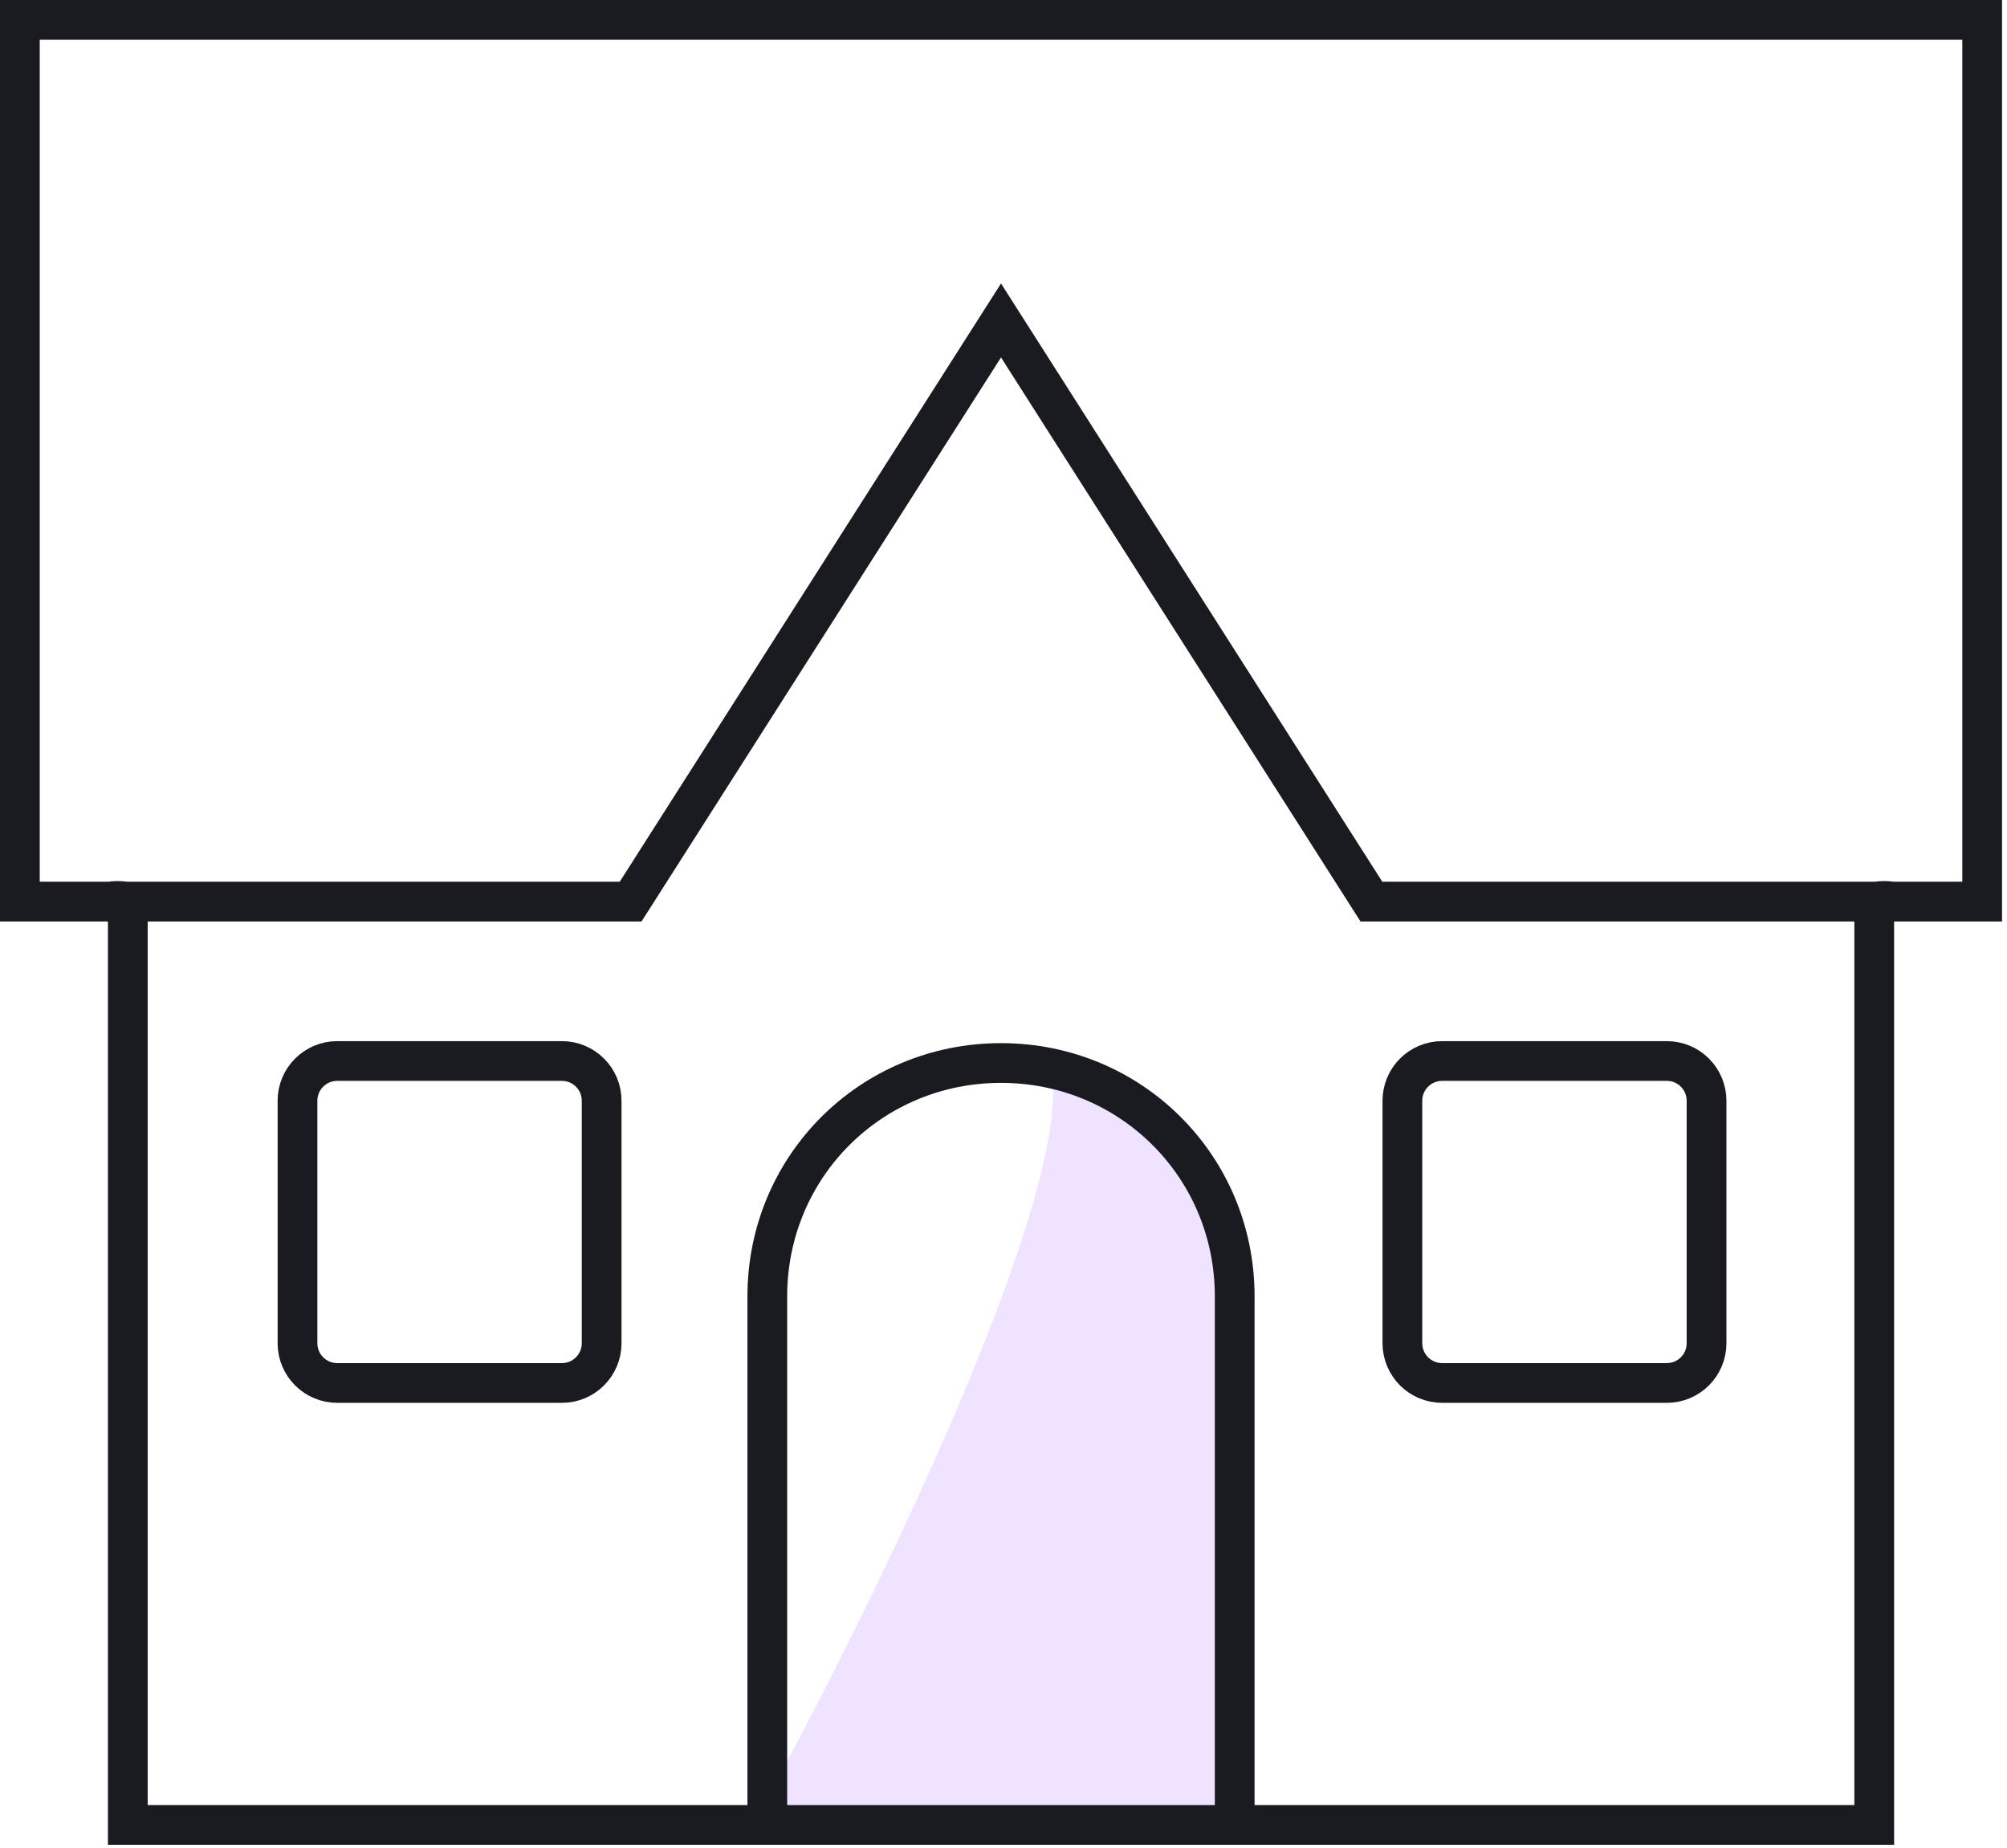
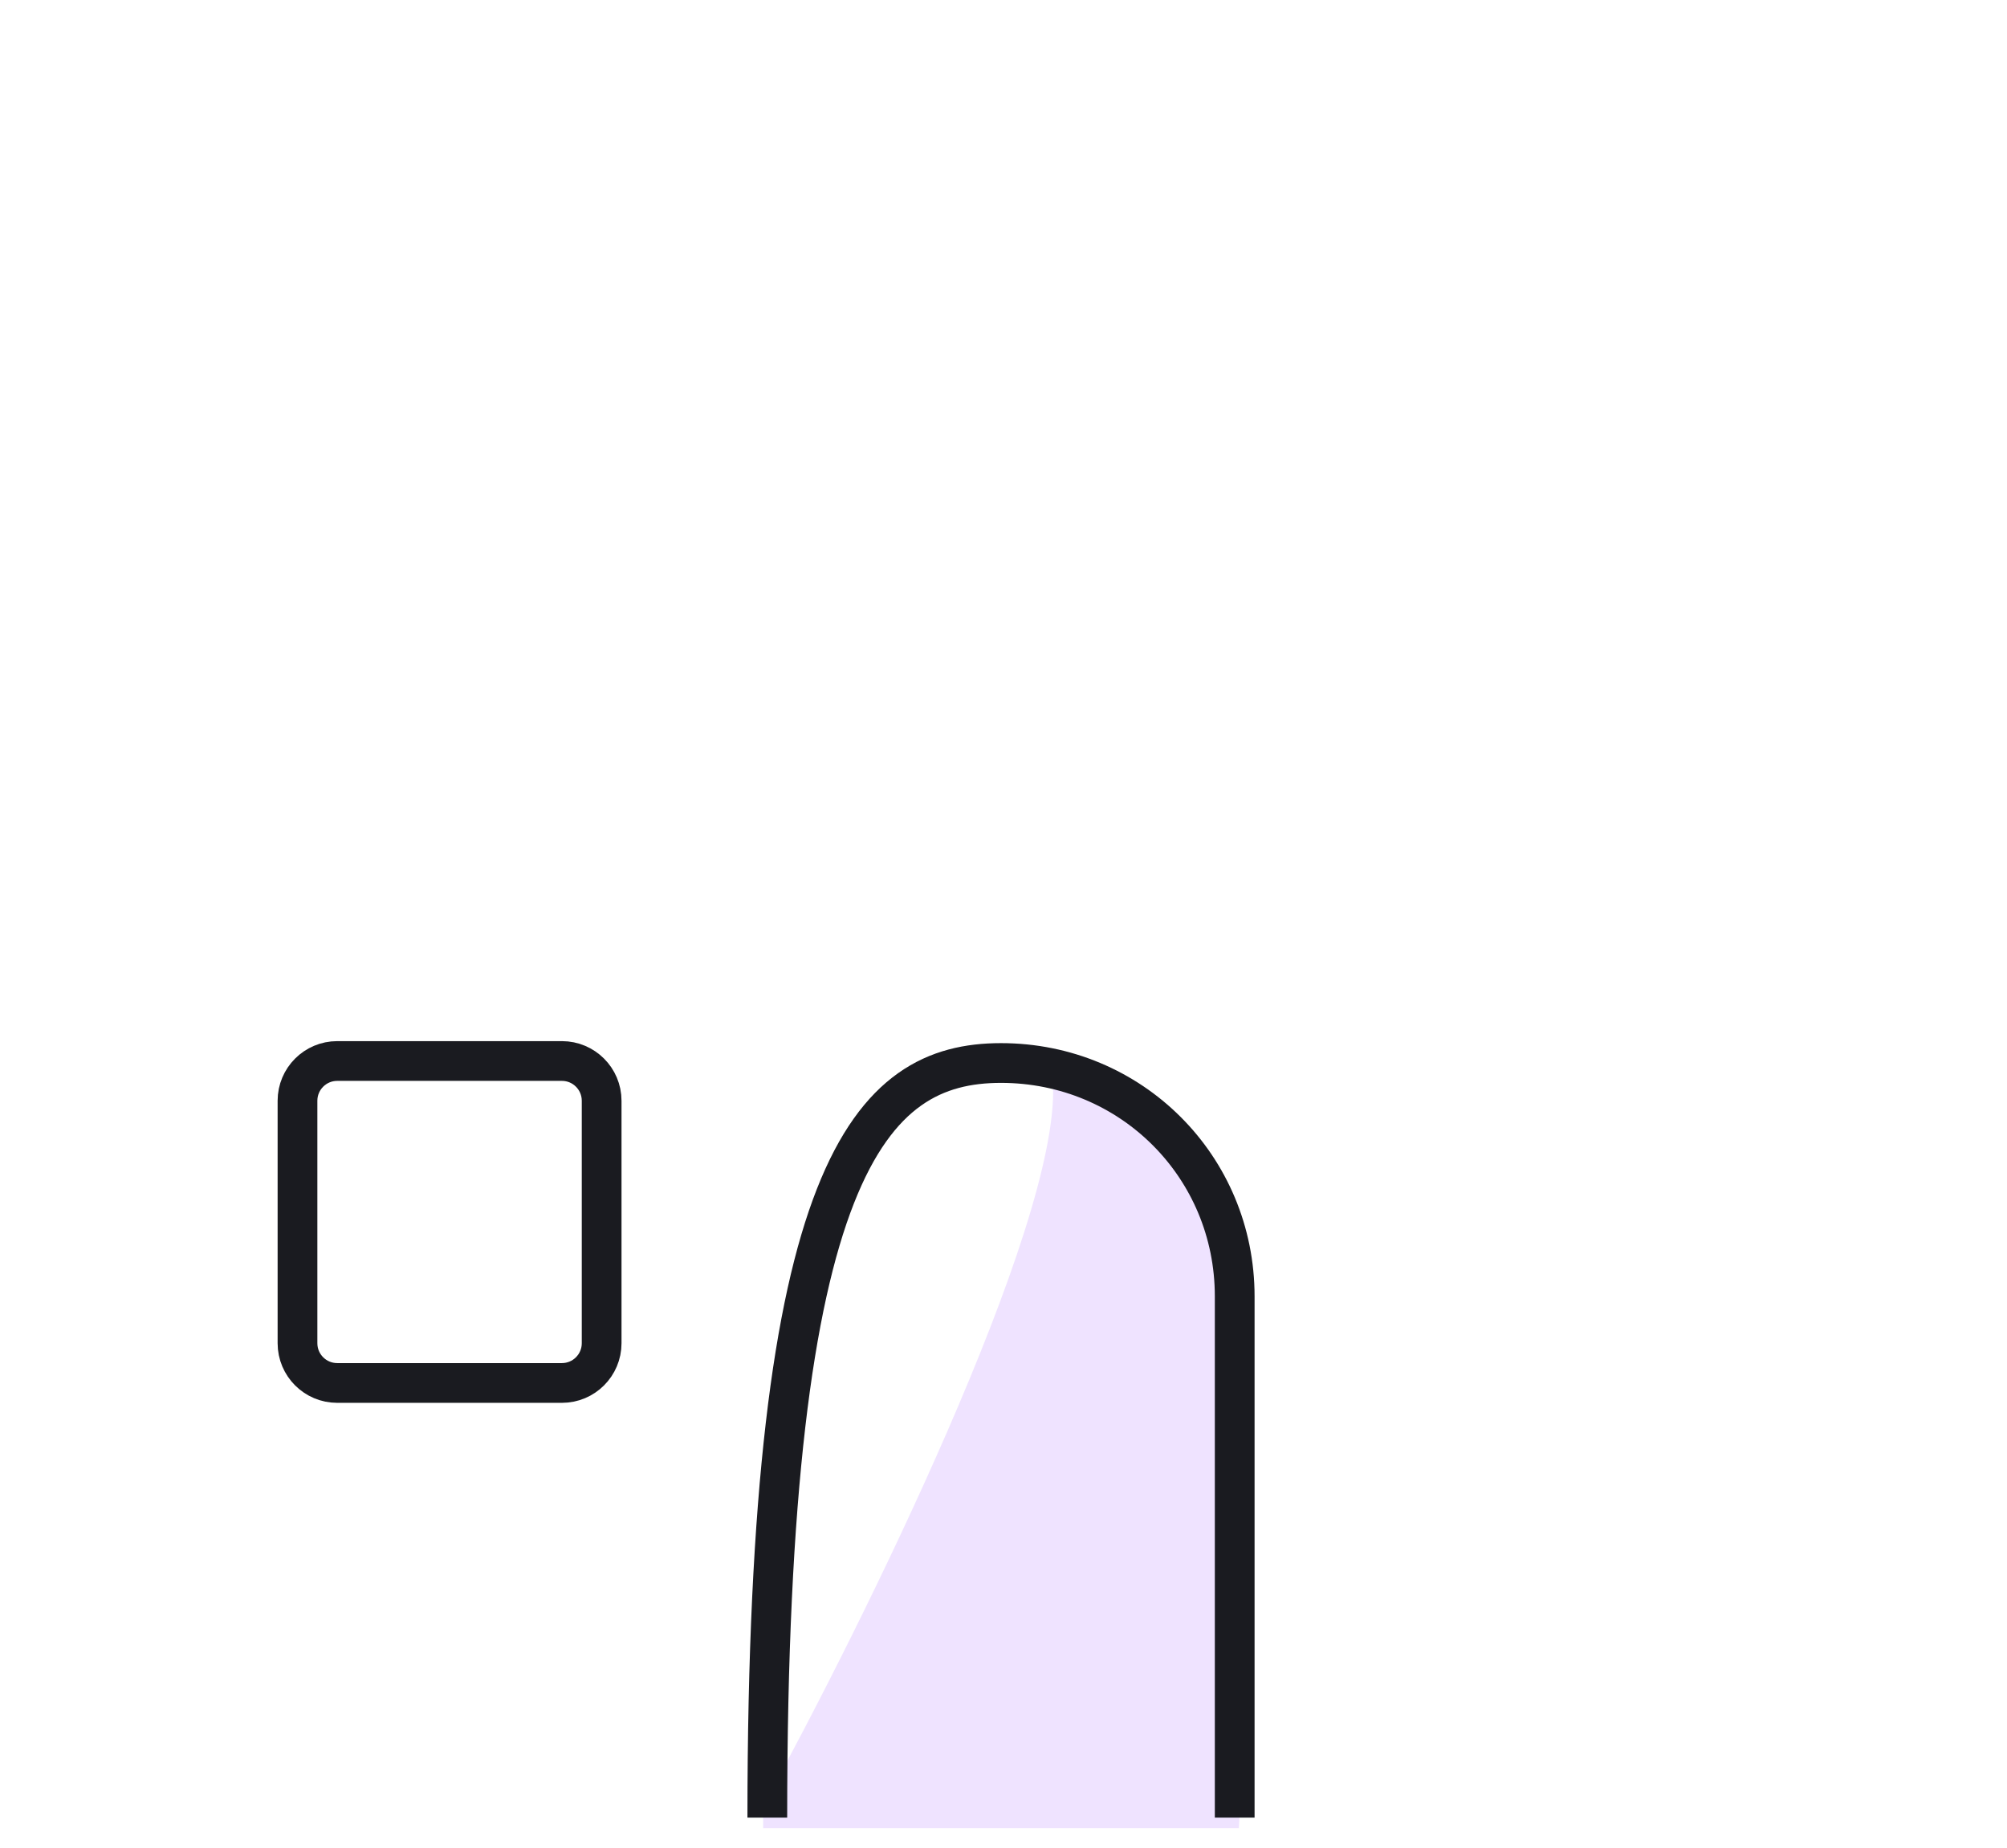
<svg xmlns="http://www.w3.org/2000/svg" width="101" height="93" viewBox="0 0 101 93" fill="none">
  <g id="Group 8075">
    <path id="Vector 89" d="M52.992 54.595C53.292 61.776 43.392 81.776 38.404 90.878V92H62.344C62.718 85.766 63.241 71.502 62.344 64.32C61.446 57.138 55.735 54.844 52.992 54.595Z" fill="#EFE3FF" />
-     <path id="Vector" d="M38.614 91.471V65.239C38.614 58.706 43.832 53.496 50.374 53.496C56.917 53.496 62.135 58.706 62.135 65.239V91.471" stroke="#1A1B20" stroke-width="2" stroke-miterlimit="10" />
-     <path id="Vector_2" d="M94.319 45.372V91.84H63.303H37.448H6.432V45.372" stroke="#1A1B20" stroke-width="2" stroke-miterlimit="10" />
-     <path id="Vector_3" d="M1 1H99.75V45.373H95.228C94.958 45.328 94.689 45.328 94.42 45.373H69.014L50.375 16.127L31.736 45.373H6.319C6.184 45.35 6.038 45.339 5.904 45.339C5.78 45.339 5.668 45.35 5.545 45.373H1V1Z" stroke="#1A1B20" stroke-width="2" stroke-miterlimit="10" />
+     <path id="Vector" d="M38.614 91.471C38.614 58.706 43.832 53.496 50.374 53.496C56.917 53.496 62.135 58.706 62.135 65.239V91.471" stroke="#1A1B20" stroke-width="2" stroke-miterlimit="10" />
    <path id="Vector_4" d="M28.277 53.395H16.971C15.866 53.395 14.971 54.291 14.971 55.395V67.598C14.971 68.703 15.866 69.598 16.971 69.598H28.277C29.381 69.598 30.277 68.703 30.277 67.598V55.395C30.277 54.291 29.381 53.395 28.277 53.395Z" stroke="#1A1B20" stroke-width="2" stroke-miterlimit="10" />
-     <path id="Vector_5" d="M83.88 53.395H72.574C71.47 53.395 70.574 54.291 70.574 55.395V67.598C70.574 68.703 71.47 69.598 72.574 69.598H83.88C84.985 69.598 85.88 68.703 85.88 67.598V55.395C85.88 54.291 84.985 53.395 83.88 53.395Z" stroke="#1A1B20" stroke-width="2" stroke-miterlimit="10" />
  </g>
</svg>